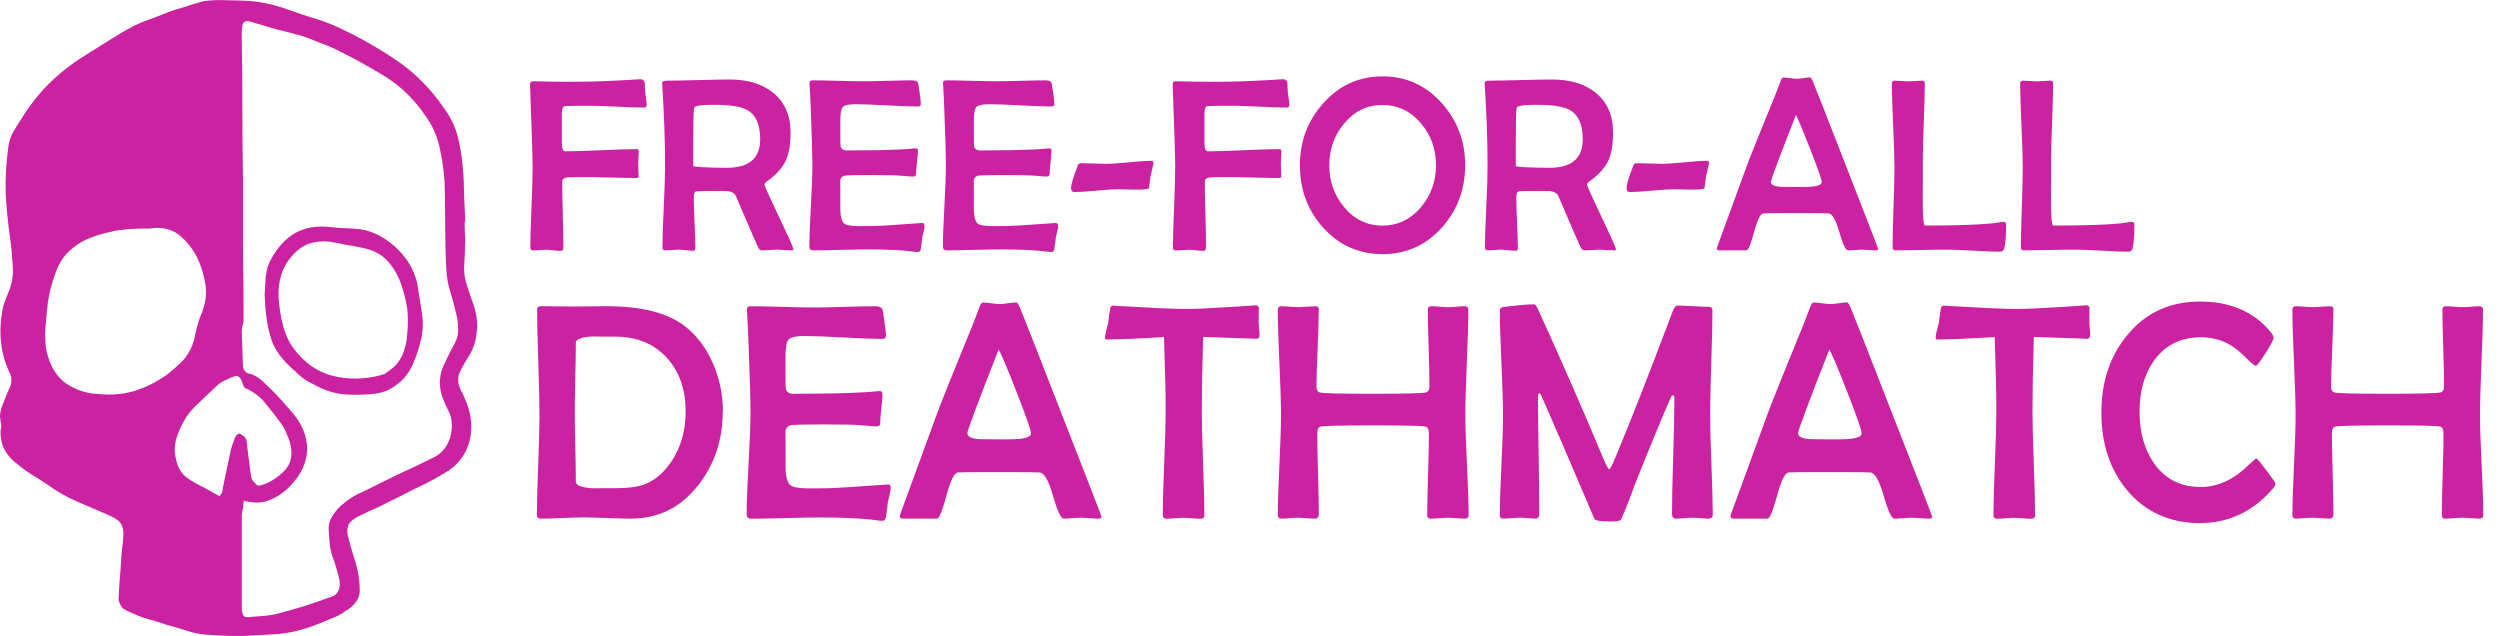
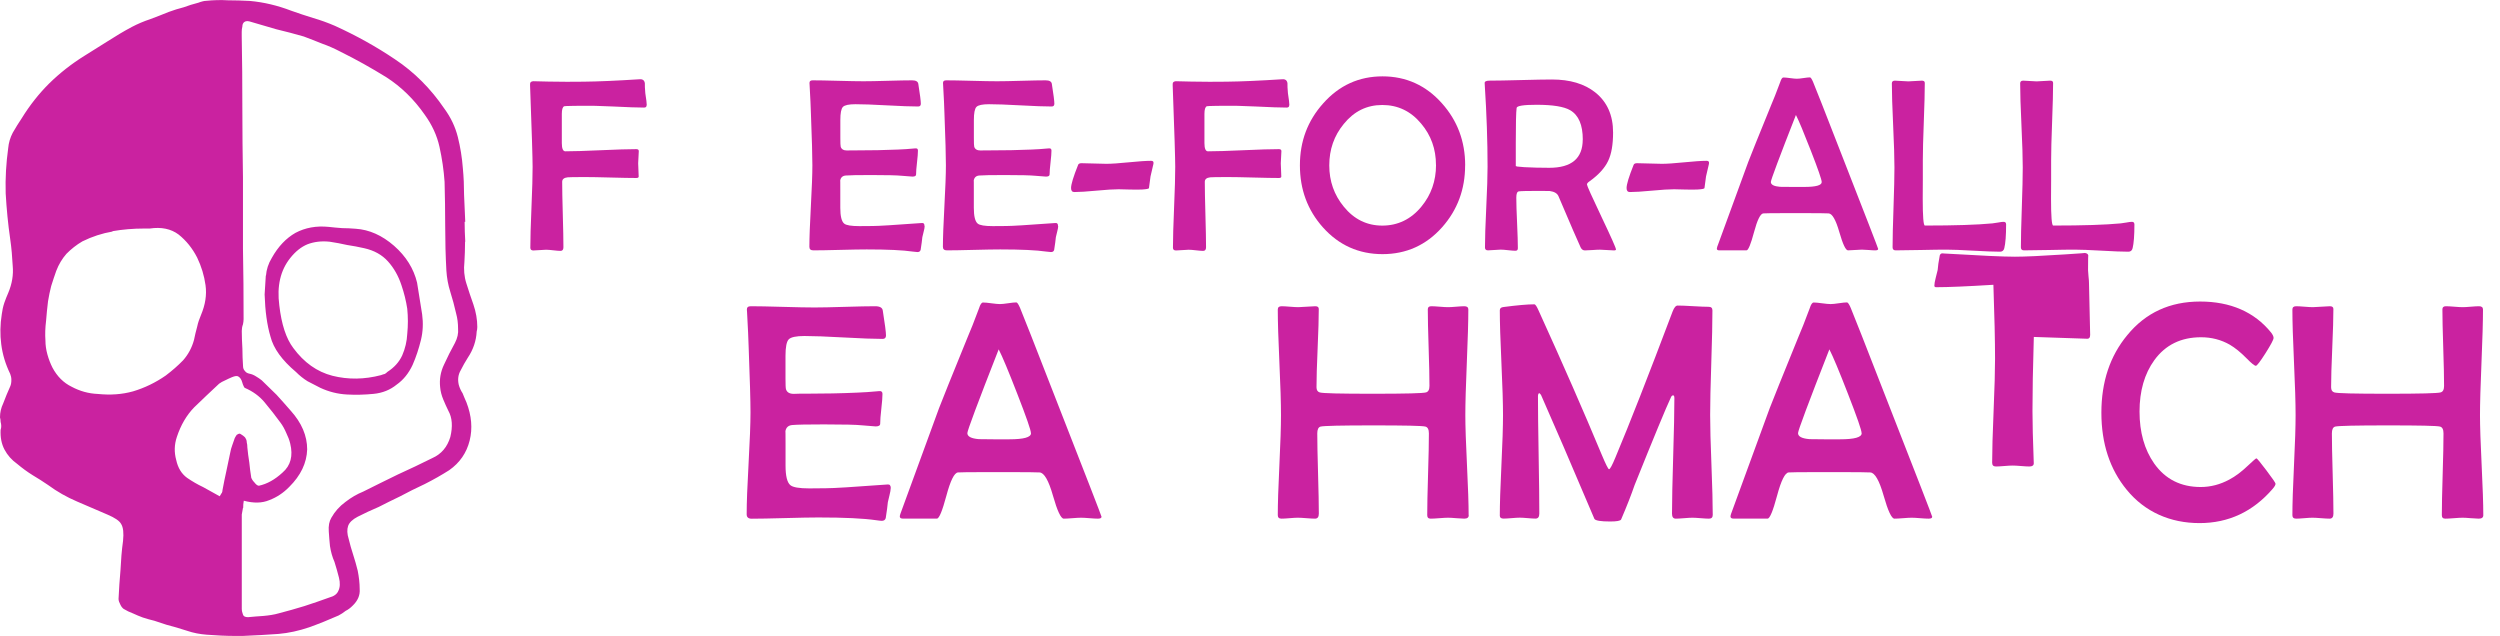
<svg xmlns="http://www.w3.org/2000/svg" id="Layer_1" viewBox="0 0 483.61 123.05">
  <defs>
    <style>
      .cls-1 {
        fill: #ca22a0;
      }
    </style>
  </defs>
  <path class="cls-1" d="M89.96,46.84c0,1.28-.05,2.55-.12,3.81-.16,1.45-.05,2.84.38,4.19s.87,2.72,1.36,4.07c.49,1.45.75,2.89.75,4.34,0,.34-.05.63-.12.89-.09,1.78-.66,3.49-1.73,5.08-.49.77-.94,1.57-1.36,2.41-.49.84-.61,1.78-.38,2.79.16.6.42,1.16.75,1.66.23.6.49,1.18.75,1.78.98,2.55,1.2,5.01.61,7.37s-1.9,4.29-3.96,5.73c-1.48.94-3.05,1.83-4.71,2.67-1.66.77-3.26,1.57-4.83,2.41-1.41.67-2.77,1.35-4.08,2.02-1.41.6-2.77,1.23-4.08,1.9-.98.51-1.62,1.11-1.85,1.78s-.21,1.52.12,2.55c.23,1.01.54,2.02.87,3.06.33,1.01.61,2.02.87,3.06.23,1.18.38,2.39.38,3.57.09,1.18-.38,2.24-1.36,3.18-.42.43-.87.77-1.36,1.01-.42.34-.87.63-1.36.89-1.9.84-3.8,1.61-5.7,2.29-1.97.67-3.96,1.11-5.93,1.28-2.3.17-4.62.29-6.94.39h-1.36c-1.9,0-3.75-.1-5.58-.24-1.31-.1-2.6-.34-3.84-.77-1.31-.43-2.65-.82-3.96-1.16-.75-.24-1.52-.51-2.34-.77-.75-.17-1.48-.39-2.23-.63-.66-.24-1.29-.51-1.85-.77-.66-.24-1.29-.55-1.85-.89-.23-.17-.45-.43-.61-.77-.23-.43-.38-.82-.38-1.16.09-1.88.21-3.73.38-5.61.09-1.88.23-3.73.49-5.61.16-1.52.05-2.63-.38-3.3-.33-.6-1.2-1.18-2.6-1.78-1.97-.84-3.96-1.69-5.93-2.55-1.97-.84-3.84-1.9-5.58-3.18-.98-.67-1.97-1.3-2.98-1.9-1.08-.67-2.06-1.4-2.98-2.17-1.08-.77-1.9-1.69-2.48-2.79s-.82-2.36-.75-3.81c.09-.24.12-.51.12-.77s-.05-.51-.12-.77c0-.34-.05-.63-.12-.89,0-.94.21-1.83.61-2.67.42-1.11.87-2.22,1.36-3.3.16-.34.23-.77.23-1.28,0-.43-.09-.82-.23-1.16-.91-1.88-1.48-3.76-1.73-5.73C0,64.72.02,62.79.35,60.74c.09-.67.23-1.4.49-2.17.23-.67.49-1.3.75-1.9.75-1.78,1.03-3.52.87-5.23-.09-1.69-.23-3.45-.49-5.23-.42-2.89-.7-5.81-.87-8.79-.09-2.96.09-5.9.49-8.79.09-1.01.38-2,.87-2.94.59-1.01,1.15-1.95,1.73-2.79,1.57-2.55,3.35-4.79,5.32-6.75,2.06-2.02,4.34-3.81,6.82-5.35,1.48-.94,2.98-1.88,4.45-2.79,1.57-1.01,3.14-1.95,4.71-2.79,1.15-.6,2.34-1.11,3.59-1.52,1.15-.43,2.34-.89,3.59-1.4.91-.34,1.85-.63,2.86-.89.91-.34,1.85-.63,2.86-.89.23-.1.49-.17.75-.24s.49-.12.75-.12c1.38-.14,2.79-.19,4.2-.1,1.41,0,2.81.05,4.22.12,2.72.24,5.41.89,8.04,1.9,1.41.51,2.81.96,4.22,1.4,1.48.43,2.88.94,4.22,1.52,4.13,1.88,7.99,4.02,11.63,6.48,3.7,2.46,6.89,5.64,9.54,9.54,1.24,1.69,2.11,3.52,2.6,5.47s.82,3.98.98,6.1c.16,1.69.23,3.4.23,5.08.09,1.78.16,3.52.23,5.23h-.12c0,1.28.05,2.55.12,3.81l-.05.14ZM21.75,44.79c-1.97.34-3.91.96-5.81,1.9-1.15.67-2.18,1.49-3.09,2.41-.82.94-1.48,2.02-1.97,3.3-.33.94-.66,1.9-.98,2.94-.23.94-.45,1.9-.61,2.94-.16,1.28-.28,2.55-.38,3.81-.16,1.28-.21,2.55-.12,3.81,0,.84.12,1.73.38,2.67s.59,1.78.98,2.55c.91,1.71,2.16,2.94,3.7,3.69,1.57.84,3.26,1.33,5.09,1.4,2.39.24,4.66.1,6.82-.51,2.23-.67,4.34-1.69,6.31-3.06,1.24-.94,2.34-1.9,3.35-2.94.98-1.11,1.69-2.41,2.11-3.95.16-.84.38-1.69.61-2.55.16-.77.42-1.52.75-2.29.82-1.95,1.13-3.85.87-5.73s-.8-3.64-1.62-5.35c-.91-1.78-2.11-3.28-3.59-4.46-1.48-1.11-3.35-1.49-5.58-1.16h-1.13c-2.06,0-4.08.17-6.07.51l-.02.07ZM42.92,95.32c.09-.17.12-.34.12-.51.23-1.28.49-2.51.75-3.69s.49-2.36.75-3.57c.09-.51.21-.96.38-1.4.16-.51.33-.96.49-1.4.09-.17.21-.39.38-.63.23-.17.45-.24.61-.24.16.1.38.22.61.39s.42.34.49.51c.16.24.23.51.23.77.09.34.12.67.12,1.01.09.94.21,1.9.38,2.94.09.94.21,1.9.38,2.94.09.24.28.55.61.89.33.43.61.63.87.63,1.57-.34,3.09-1.18,4.57-2.55,1.57-1.35,2.06-3.23,1.48-5.61-.16-.67-.42-1.35-.75-2.02-.33-.77-.7-1.45-1.13-2.02-.98-1.35-2.02-2.67-3.09-3.95-.98-1.18-2.27-2.12-3.84-2.79-.09-.1-.16-.22-.23-.39-.09-.17-.16-.39-.23-.63-.16-.6-.42-.96-.75-1.16-.23-.17-.66-.12-1.24.12-.42.17-.87.39-1.36.63-.42.17-.8.39-1.13.63-1.64,1.52-3.26,3.06-4.83,4.58-1.48,1.52-2.6,3.45-3.35,5.73-.49,1.45-.54,2.94-.12,4.46.33,1.52,1.03,2.67,2.11,3.45.98.67,2.02,1.28,3.09,1.78,1.08.6,2.16,1.18,3.21,1.78.16-.24.28-.46.38-.63l.07-.05ZM47,98.25c-.09.43-.16.84-.23,1.28v18.19c0,.43.09.82.23,1.16.09.34.42.51.98.51.98-.1,1.97-.17,2.98-.24,1.08-.1,2.06-.24,2.98-.51,1.64-.43,3.31-.89,4.95-1.4,1.57-.51,3.19-1.06,4.83-1.66.91-.24,1.48-.67,1.73-1.28.33-.67.38-1.52.12-2.55s-.54-2.02-.87-3.06c-.42-.94-.7-1.95-.87-3.06-.09-.84-.16-1.78-.23-2.79-.09-1.11.09-2,.49-2.67.66-1.18,1.57-2.22,2.72-3.06,1.08-.84,2.23-1.52,3.47-2.02,2.23-1.11,4.45-2.22,6.68-3.3,2.23-1.01,4.45-2.07,6.68-3.18,1.73-.77,2.88-2.12,3.47-4.07.49-2.02.38-3.73-.38-5.08-.33-.67-.66-1.4-.98-2.17s-.54-1.57-.61-2.41c-.16-1.52.09-2.96.75-4.34.66-1.45,1.36-2.84,2.11-4.19.49-.94.7-1.88.61-2.79,0-1.01-.12-2-.38-2.94-.33-1.45-.7-2.84-1.13-4.19s-.66-2.7-.75-4.07c-.16-2.89-.23-5.76-.23-8.65s-.05-5.73-.12-8.53c-.16-2.29-.49-4.53-.98-6.75s-1.45-4.29-2.86-6.24c-2.06-2.96-4.55-5.4-7.43-7.25-2.88-1.78-5.86-3.45-8.91-4.96-1.15-.6-2.3-1.11-3.47-1.52-1.24-.51-2.44-.96-3.59-1.4-1.73-.51-3.52-.96-5.32-1.4l-5.2-1.52c-.42-.1-.75-.05-.98.12s-.38.46-.38.89c-.09.34-.12.67-.12,1.01v.89c.09,4.58.12,9.16.12,13.73s.05,9.04.12,13.61v13.73c.09,4.51.12,9.04.12,13.61,0,.34-.05.67-.12,1.01-.16.43-.23.84-.23,1.28,0,1.11.05,2.24.12,3.45,0,1.11.05,2.22.12,3.3,0,.43.12.77.38,1.01.16.24.45.43.87.51s.82.24,1.24.51c.42.24.8.51,1.13.77.98.94,1.95,1.88,2.86,2.79.91,1.01,1.83,2.02,2.72,3.06,2.16,2.39,3.21,4.89,3.21,7.52-.09,2.63-1.24,5.04-3.47,7.25-1.15,1.18-2.44,2.02-3.84,2.55-1.41.6-3.05.63-4.95.12-.09.43-.12.89-.12,1.4h-.02ZM51.45,53.34c.09-1.18.45-2.34,1.13-3.45,1.24-2.22,2.77-3.81,4.57-4.84,1.9-1.01,4.03-1.4,6.45-1.16.82.1,1.69.17,2.6.24.82,0,1.69.05,2.6.12,2.63.17,5.11,1.28,7.43,3.3,2.3,2.02,3.8,4.41,4.45,7.13.16,1.01.33,2.02.49,3.06.16,1.01.33,2.02.49,3.06.23,1.69.16,3.35-.23,4.96-.42,1.69-.94,3.3-1.62,4.84-.75,1.61-1.78,2.89-3.09,3.81-1.24,1.01-2.72,1.61-4.45,1.78-1.73.17-3.47.22-5.2.12s-3.42-.51-5.09-1.28c-.82-.43-1.64-.84-2.48-1.28-.82-.51-1.57-1.11-2.23-1.78-2.72-2.29-4.38-4.58-4.95-6.87-.66-2.22-1.03-4.92-1.13-8.14.09-1.18.16-2.41.23-3.69l.02.05ZM59.49,47.25c-1.24.51-2.34,1.4-3.35,2.67-1.9,2.39-2.6,5.42-2.11,9.16.42,3.64,1.31,6.41,2.72,8.26,2.06,2.79,4.57,4.58,7.55,5.35,3.05.77,6.19.72,9.4-.12.23-.1.49-.17.75-.24.16-.1.33-.22.49-.39,1.31-.84,2.27-1.9,2.86-3.18.59-1.35.91-2.75.98-4.19.16-1.61.16-3.23,0-4.84-.23-1.52-.61-3.06-1.13-4.58-.59-1.78-1.45-3.3-2.6-4.58s-2.67-2.12-4.57-2.55c-1.08-.24-2.18-.46-3.35-.63-1.08-.24-2.18-.46-3.35-.63-1.57-.17-3.02,0-4.34.51l.05-.02Z" />
  <g>
    <path class="cls-1" d="M125.08,20.36c0,.3-.16.45-.49.45-1.22,0-3.22-.07-6-.21-2.59-.12-4.59-.17-6-.14l-1.71.02c-1.09.02-1.67.04-1.73.07-.31.12-.47.62-.47,1.48v5.65c0,1.06.23,1.59.68,1.59,1.52,0,3.8-.07,6.86-.21s5.34-.21,6.86-.21c.33,0,.49.12.49.38,0,.27-.02.66-.06,1.18s-.06.92-.06,1.18c0,.28.02.71.05,1.28s.05,1,.05,1.28c0,.19-.16.28-.49.28-1.08,0-2.71-.03-4.91-.09s-3.84-.09-4.93-.09c-2.02,0-3.16.02-3.42.05-.7.08-1.05.37-1.05.87,0,1.41.04,3.52.12,6.33s.12,4.92.12,6.33c0,.47-.19.7-.56.7-.31,0-.78-.04-1.39-.11s-1.09-.11-1.42-.11c-.27,0-.67.02-1.22.07s-.95.07-1.22.07c-.39,0-.59-.17-.59-.52,0-1.73.07-4.34.22-7.83s.22-6.09.22-7.83c0-1.61-.16-6.84-.49-15.7v-.3c-.02-.33.18-.52.59-.56.12,0,1.12.02,2.98.07,2.45.05,4.73.05,6.82.02,2.83-.03,6.43-.19,10.8-.47.59-.05.93.21,1.01.77-.02.42.02,1.06.09,1.92.19,1.2.28,1.98.28,2.34Z" />
-     <path class="cls-1" d="M153.49,48.25c0,.12-.12.19-.38.19-.3,0-.75-.02-1.36-.07s-1.06-.07-1.36-.07c-.33,0-.82.02-1.46.07s-1.14.07-1.46.07c-.36,0-.63-.2-.82-.59-.5-1.06-1.92-4.35-4.27-9.87-.23-.56-.8-.91-1.71-1.03-.2-.02-.91-.02-2.13-.02-2.16,0-3.44.03-3.84.09-.33.05-.49.45-.49,1.2,0,1.09.05,2.73.15,4.91s.15,3.81.15,4.89c0,.33-.16.49-.47.49s-.79-.04-1.42-.11-1.11-.11-1.44-.11c-.27,0-.67.02-1.22.07s-.95.07-1.22.07c-.39,0-.59-.18-.59-.54,0-1.73.08-4.34.25-7.82s.25-6.08.25-7.82c0-4.94-.18-10.2-.54-15.8l-.02-.38c-.02-.31.31-.47.98-.47,1.34,0,3.36-.04,6.04-.11s4.68-.11,6.01-.11c3.47,0,6.25.83,8.34,2.48,2.31,1.83,3.47,4.42,3.47,7.78,0,2.31-.31,4.13-.94,5.46-.66,1.41-1.88,2.74-3.66,4.01-.3.2-.45.4-.45.59,0,.22.93,2.3,2.8,6.23s2.8,6.03,2.8,6.28ZM147.06,26.99c0-2.83-.81-4.72-2.44-5.67-1.2-.7-3.37-1.05-6.49-1.05-2.53,0-3.82.2-3.87.61-.11.84-.16,3.1-.16,6.77v4.48s.15.06.3.09c.28.03.74.07,1.38.12,1.48.08,3.09.12,4.8.12,4.31,0,6.47-1.82,6.47-5.46Z" />
    <path class="cls-1" d="M178.87,43.72c0,.25-.06.61-.19,1.08-.14.59-.23.95-.26,1.08-.05.56-.16,1.38-.33,2.46-.08.28-.28.42-.61.42-.16,0-.45-.03-.89-.09-1.92-.28-4.9-.42-8.93-.42-1.14,0-2.86.03-5.16.09s-4.02.09-5.16.09c-.52,0-.77-.23-.77-.68,0-1.75.1-4.38.29-7.89s.29-6.14.29-7.89-.09-5.1-.28-9.96c-.03-1.25-.12-3.12-.26-5.6l-.02-.33c-.02-.36.19-.54.61-.54,1.09,0,2.73.03,4.92.09s3.83.09,4.92.09,2.61-.03,4.7-.09,3.65-.09,4.7-.09c.73,0,1.13.23,1.2.68.33,2.06.49,3.34.49,3.84,0,.36-.17.54-.52.54-1.33,0-3.34-.07-6.04-.22s-4.72-.22-6.08-.22c-1.28,0-2.09.17-2.43.52s-.5,1.2-.5,2.55v3.49c0,.95.02,1.51.07,1.66.14.48.55.73,1.22.73.19,0,.45,0,.8-.02h.8c3.06,0,5.81-.05,8.25-.16.95-.03,2.08-.11,3.38-.23.33-.03.49.11.49.42,0,.5-.06,1.27-.18,2.3s-.18,1.8-.18,2.32c0,.28-.23.42-.7.42-.19,0-.88-.05-2.09-.16-.88-.09-2.84-.14-5.91-.14-2.58,0-4.21.03-4.9.09-.62.05-.98.38-1.08.98.02-.11.02.49.02,1.8v3.47c0,1.62.25,2.64.75,3.05.39.33,1.37.49,2.93.49l2.58-.02c1.09,0,4.16-.19,9.21-.56l.35-.02c.31-.03.47.16.47.59Z" />
    <path class="cls-1" d="M204.7,43.72c0,.25-.06.61-.19,1.08-.14.59-.23.95-.26,1.08-.05.56-.16,1.38-.33,2.46-.08.28-.28.42-.61.42-.16,0-.45-.03-.89-.09-1.92-.28-4.9-.42-8.93-.42-1.14,0-2.86.03-5.16.09s-4.02.09-5.16.09c-.52,0-.77-.23-.77-.68,0-1.75.1-4.38.29-7.89s.29-6.14.29-7.89-.09-5.1-.28-9.96c-.03-1.25-.12-3.12-.26-5.6l-.02-.33c-.02-.36.19-.54.61-.54,1.09,0,2.73.03,4.92.09s3.83.09,4.92.09,2.61-.03,4.7-.09,3.65-.09,4.7-.09c.73,0,1.13.23,1.2.68.33,2.06.49,3.34.49,3.84,0,.36-.17.54-.52.54-1.33,0-3.34-.07-6.04-.22s-4.72-.22-6.08-.22c-1.28,0-2.09.17-2.43.52s-.5,1.2-.5,2.55v3.49c0,.95.02,1.51.07,1.66.14.48.55.73,1.22.73.19,0,.45,0,.8-.02h.8c3.06,0,5.81-.05,8.25-.16.95-.03,2.08-.11,3.38-.23.33-.03.49.11.49.42,0,.5-.06,1.27-.18,2.3s-.18,1.8-.18,2.32c0,.28-.23.42-.7.42-.19,0-.88-.05-2.09-.16-.88-.09-2.84-.14-5.91-.14-2.58,0-4.21.03-4.9.09-.62.05-.98.38-1.08.98.02-.11.02.49.02,1.8v3.47c0,1.62.25,2.64.75,3.05.39.33,1.37.49,2.93.49l2.58-.02c1.09,0,4.16-.19,9.21-.56l.35-.02c.31-.03.47.16.47.59Z" />
    <path class="cls-1" d="M223.14,31.51l-.02.21c-.14.55-.33,1.35-.56,2.41-.05.52-.15,1.27-.3,2.25-.03.14-.48.23-1.34.28-.59.03-1.44.03-2.53,0-1.41-.03-2.06-.05-1.97-.05-.97,0-2.41.09-4.31.27s-3.34.27-4.29.27c-.42,0-.63-.26-.63-.77,0-.72.45-2.21,1.36-4.48.08-.22.3-.33.66-.33.55,0,1.35.02,2.41.06s1.87.06,2.41.06c.95,0,2.39-.1,4.31-.29s3.36-.29,4.31-.29c.34,0,.51.13.49.4Z" />
    <path class="cls-1" d="M249.39,20.36c0,.3-.16.45-.49.45-1.22,0-3.22-.07-6-.21-2.59-.12-4.59-.17-6-.14l-1.71.02c-1.09.02-1.67.04-1.73.07-.31.12-.47.62-.47,1.48v5.65c0,1.06.23,1.59.68,1.59,1.52,0,3.8-.07,6.86-.21s5.34-.21,6.86-.21c.33,0,.49.12.49.38,0,.27-.02.66-.06,1.18s-.06.92-.06,1.18c0,.28.02.71.05,1.28s.05,1,.05,1.28c0,.19-.16.28-.49.28-1.08,0-2.71-.03-4.91-.09s-3.84-.09-4.93-.09c-2.02,0-3.16.02-3.42.05-.7.08-1.05.37-1.05.87,0,1.41.04,3.52.12,6.33s.12,4.92.12,6.33c0,.47-.19.7-.56.7-.31,0-.78-.04-1.39-.11s-1.09-.11-1.42-.11c-.27,0-.67.02-1.22.07s-.95.07-1.22.07c-.39,0-.59-.17-.59-.52,0-1.73.07-4.34.22-7.83s.22-6.09.22-7.83c0-1.61-.16-6.84-.49-15.7v-.3c-.02-.33.18-.52.59-.56.12,0,1.12.02,2.98.07,2.45.05,4.73.05,6.82.02,2.83-.03,6.43-.19,10.8-.47.59-.05.93.21,1.01.77-.02.42.02,1.06.09,1.92.19,1.2.28,1.98.28,2.34Z" />
    <path class="cls-1" d="M283.42,31.98c0,4.64-1.48,8.63-4.45,11.98-3.09,3.47-6.94,5.2-11.53,5.2s-8.45-1.73-11.53-5.18c-2.97-3.33-4.45-7.33-4.45-12s1.5-8.62,4.5-11.98c3.09-3.48,6.92-5.23,11.48-5.23s8.41,1.74,11.51,5.23c2.98,3.34,4.48,7.34,4.48,11.98ZM277.78,31.91c0-3.06-.95-5.73-2.86-7.99-2-2.41-4.51-3.61-7.52-3.61s-5.47,1.22-7.45,3.66c-1.88,2.28-2.81,4.95-2.81,8.02s.94,5.71,2.81,7.99c1.98,2.44,4.47,3.66,7.45,3.66s5.55-1.22,7.55-3.66c1.89-2.28,2.84-4.97,2.84-8.06Z" />
    <path class="cls-1" d="M312.6,48.25c0,.12-.12.19-.38.19-.3,0-.75-.02-1.36-.07s-1.06-.07-1.36-.07c-.33,0-.82.02-1.46.07s-1.14.07-1.46.07c-.36,0-.63-.2-.82-.59-.5-1.06-1.92-4.35-4.27-9.87-.23-.56-.8-.91-1.71-1.03-.2-.02-.91-.02-2.13-.02-2.16,0-3.44.03-3.84.09-.33.05-.49.45-.49,1.2,0,1.09.05,2.73.15,4.91s.15,3.81.15,4.89c0,.33-.16.49-.47.49s-.79-.04-1.42-.11-1.11-.11-1.44-.11c-.27,0-.67.02-1.22.07s-.95.07-1.22.07c-.39,0-.59-.18-.59-.54,0-1.73.08-4.34.25-7.82s.25-6.08.25-7.82c0-4.94-.18-10.2-.54-15.8l-.02-.38c-.02-.31.31-.47.98-.47,1.34,0,3.36-.04,6.04-.11s4.68-.11,6.01-.11c3.47,0,6.25.83,8.34,2.48,2.31,1.83,3.47,4.42,3.47,7.78,0,2.31-.31,4.13-.94,5.46-.66,1.41-1.88,2.74-3.66,4.01-.3.2-.45.4-.45.59,0,.22.93,2.3,2.8,6.23s2.8,6.03,2.8,6.28ZM306.18,26.99c0-2.83-.81-4.72-2.44-5.67-1.2-.7-3.37-1.05-6.49-1.05-2.53,0-3.82.2-3.87.61-.11.84-.16,3.1-.16,6.77v4.48s.15.06.3.09c.28.03.74.07,1.38.12,1.48.08,3.09.12,4.8.12,4.31,0,6.47-1.82,6.47-5.46Z" />
    <path class="cls-1" d="M330.6,31.51l-.02.21c-.14.55-.33,1.35-.56,2.41-.05.52-.15,1.27-.3,2.25-.03.14-.48.23-1.34.28-.59.03-1.44.03-2.53,0-1.41-.03-2.06-.05-1.97-.05-.97,0-2.41.09-4.31.27s-3.34.27-4.29.27c-.42,0-.63-.26-.63-.77,0-.72.45-2.21,1.36-4.48.08-.22.3-.33.66-.33.55,0,1.35.02,2.41.06s1.87.06,2.41.06c.95,0,2.39-.1,4.31-.29s3.36-.29,4.31-.29c.34,0,.51.13.49.4Z" />
    <path class="cls-1" d="M363.32,48.15c0,.19-.19.28-.56.28-.3,0-.73-.02-1.3-.07s-1-.07-1.3-.07-.74.02-1.34.07-1.04.07-1.34.07c-.44,0-1-1.18-1.68-3.55s-1.37-3.57-2.07-3.6c-.58-.03-2.09-.05-4.52-.05h-3.7c-2.58,0-4.05.02-4.41.05-.56.05-1.16,1.25-1.79,3.61s-1.12,3.54-1.46,3.54h-5.27c-.31,0-.47-.11-.47-.33,0-.16.11-.51.33-1.05l5.74-15.7c.48-1.27,1.95-4.91,4.41-10.95.44-1,1.03-2.51,1.78-4.52.19-.59.39-.89.61-.89.3,0,.73.04,1.31.12s1.02.12,1.31.12c.28,0,.71-.04,1.28-.13s.99-.13,1.25-.13c.14,0,.34.29.59.87.38.88,2.23,5.59,5.55,14.13,4.7,12.02,7.05,18.08,7.05,18.19ZM352.4,35.22c0-.45-.7-2.48-2.11-6.09-1.36-3.5-2.32-5.8-2.88-6.89-3.23,8.25-4.85,12.57-4.85,12.96,0,.53.59.84,1.78.94.06.02.83.02,2.3.02h2.41c2.23,0,3.35-.31,3.35-.94Z" />
    <path class="cls-1" d="M388.07,43.35c0,2.19-.12,3.74-.35,4.66-.11.45-.38.68-.82.68-1.16,0-2.89-.07-5.2-.2s-4.05-.2-5.2-.2c-1.09,0-2.73.02-4.9.07s-3.8.07-4.9.07c-.39,0-.59-.2-.59-.59,0-1.7.06-4.27.18-7.71s.18-6.02.18-7.73c0-1.81-.08-4.53-.25-8.14s-.25-6.33-.25-8.14c0-.34.2-.52.59-.52.28,0,.71.02,1.29.07s1.02.07,1.31.07c.28,0,.72-.02,1.31-.07s1.03-.07,1.31-.07c.38,0,.56.15.56.45,0,1.66-.06,4.15-.19,7.48s-.19,5.83-.19,7.5v3.7c-.02,1.66-.02,2.89-.02,3.7,0,3.47.14,5.2.42,5.2,5.77,0,10.12-.14,13.05-.42.14-.02.5-.07,1.08-.16.47-.09.83-.14,1.08-.14.33,0,.49.15.49.45Z" />
    <path class="cls-1" d="M412.89,43.35c0,2.19-.12,3.74-.35,4.66-.11.45-.38.68-.82.68-1.16,0-2.89-.07-5.2-.2s-4.05-.2-5.2-.2c-1.09,0-2.73.02-4.9.07s-3.8.07-4.9.07c-.39,0-.59-.2-.59-.59,0-1.7.06-4.27.18-7.71s.18-6.02.18-7.73c0-1.81-.08-4.53-.25-8.14s-.25-6.33-.25-8.14c0-.34.2-.52.59-.52.28,0,.71.02,1.29.07s1.02.07,1.31.07c.28,0,.72-.02,1.31-.07s1.03-.07,1.31-.07c.38,0,.56.15.56.45,0,1.66-.06,4.15-.19,7.48s-.19,5.83-.19,7.5v3.7c-.02,1.66-.02,2.89-.02,3.7,0,3.47.14,5.2.42,5.2,5.77,0,10.12-.14,13.05-.42.14-.02.5-.07,1.08-.16.47-.09.83-.14,1.08-.14.33,0,.49.15.49.45Z" />
  </g>
  <g>
-     <path class="cls-1" d="M139.81,79.56c0,5.49-1.56,10.23-4.69,14.24-3.4,4.36-7.75,6.53-13.07,6.53-1.02,0-2.54-.04-4.58-.12-2.04-.08-3.57-.12-4.58-.12-.92,0-2.3.04-4.15.12s-3.23.12-4.15.12c-.49,0-.73-.24-.73-.73,0-2.13.08-5.34.25-9.64.17-4.3.25-7.52.25-9.67,0-2.27-.08-5.67-.23-10.22-.16-4.55-.23-7.96-.23-10.22,0-.41.25-.62.76-.62.72,0,1.8.01,3.24.03,1.44.02,2.51.03,3.24.03.66,0,1.68,0,3.05-.03,1.37-.02,2.4-.03,3.11-.03,6.78,0,11.83,1.28,15.15,3.84,2.38,1.84,4.23,4.31,5.54,7.41,1.23,2.89,1.85,5.92,1.85,9.08ZM132.63,79.56c0-4.22-1.2-7.66-3.6-10.31-2.5-2.75-5.84-4.13-10.02-4.13-3.46,0-4.85-.02-4.19-.06-2.29.12-3.43.54-3.43,1.26,0,1.5-.03,3.75-.1,6.75-.07,3-.1,5.25-.1,6.75s.03,3.71.1,6.68c.07,2.97.1,5.2.1,6.68,0,.74,1.17,1.17,3.52,1.29-.31-.02,1.11-.03,4.28-.03,2.25,0,4.03-.23,5.36-.7,1.64-.59,3.12-1.67,4.42-3.25,2.44-2.97,3.66-6.61,3.66-10.93Z" />
    <path class="cls-1" d="M172.3,94.44c0,.31-.08.76-.23,1.35-.18.74-.28,1.19-.32,1.35-.06.7-.2,1.73-.41,3.08-.1.35-.35.53-.76.53-.2,0-.57-.04-1.11-.12-2.4-.35-6.12-.53-11.16-.53-1.43,0-3.57.04-6.45.12s-5.02.12-6.45.12c-.64,0-.97-.28-.97-.85,0-2.19.12-5.47.37-9.86.24-4.38.37-7.67.37-9.86s-.12-6.38-.35-12.45c-.04-1.56-.15-3.9-.32-7l-.03-.41c-.02-.45.23-.67.76-.67,1.37,0,3.42.04,6.15.12,2.73.08,4.79.12,6.15.12s3.27-.04,5.87-.12c2.61-.08,4.57-.12,5.87-.12.92,0,1.42.28,1.49.85.41,2.58.62,4.18.62,4.8,0,.45-.22.67-.64.67-1.66,0-4.17-.09-7.54-.28-3.37-.19-5.9-.28-7.6-.28-1.6,0-2.61.22-3.03.64-.42.43-.63,1.49-.63,3.19v4.37c0,1.19.03,1.88.09,2.08.18.61.68.91,1.52.91.23,0,.57,0,1-.03h1c3.83,0,7.27-.07,10.31-.21,1.19-.04,2.6-.14,4.22-.29.41-.04.62.14.62.53,0,.62-.07,1.58-.22,2.87s-.22,2.26-.22,2.9c0,.35-.29.53-.88.53-.23,0-1.1-.07-2.61-.21-1.09-.12-3.56-.18-7.38-.18-3.22,0-5.26.04-6.12.12-.78.06-1.23.47-1.35,1.23.02-.14.03.62.03,2.26v4.34c0,2.03.31,3.3.94,3.81.49.41,1.71.62,3.66.62l3.22-.03c1.37,0,5.2-.23,11.51-.7l.44-.03c.39-.04.59.21.59.73Z" />
    <path class="cls-1" d="M213.08,99.98c0,.23-.23.35-.7.35-.37,0-.91-.03-1.63-.09-.71-.06-1.26-.09-1.63-.09s-.93.03-1.67.09c-.74.06-1.3.09-1.67.09-.55,0-1.25-1.48-2.09-4.44s-1.71-4.46-2.59-4.5c-.72-.04-2.61-.06-5.65-.06h-4.63c-3.22,0-5.06.02-5.51.06-.7.06-1.45,1.56-2.24,4.51s-1.4,4.42-1.83,4.42h-6.59c-.39,0-.59-.14-.59-.41,0-.2.14-.63.41-1.32l7.18-19.63c.6-1.58,2.44-6.14,5.51-13.68.55-1.25,1.29-3.13,2.23-5.65.23-.74.49-1.11.76-1.11.37,0,.92.05,1.64.15.72.1,1.27.15,1.64.15.35,0,.88-.05,1.6-.16.71-.11,1.23-.16,1.57-.16.18,0,.42.36.73,1.08.47,1.09,2.78,6.98,6.94,17.67,5.88,15.02,8.82,22.6,8.82,22.73ZM199.43,83.81c0-.57-.88-3.11-2.64-7.62-1.7-4.38-2.9-7.25-3.6-8.61-4.04,10.31-6.06,15.71-6.06,16.2,0,.66.74,1.05,2.23,1.17.08.02,1.04.03,2.87.03h3.02c2.79,0,4.19-.39,4.19-1.17Z" />
-     <path class="cls-1" d="M243.64,64.77c0,.51-.18.76-.53.76-.55,0-4-.12-10.37-.35-.18,5.96-.26,10.73-.26,14.33,0,2.25.08,5.62.25,10.11.17,4.49.25,7.86.25,10.11,0,.41-.28.62-.85.62-.35,0-.89-.03-1.61-.09-.72-.06-1.27-.09-1.64-.09-.35,0-.89.03-1.61.09-.72.06-1.26.09-1.61.09-.49,0-.73-.24-.73-.73,0-2.23.09-5.57.28-10.03.19-4.46.28-7.82.28-10.06,0-3.48-.11-8.25-.32-14.33-5.04.31-8.73.47-11.07.47-.23,0-.35-.1-.35-.29,0-.35.09-.86.26-1.52.21-.86.34-1.37.38-1.52.04-.68.18-1.63.41-2.84.1-.25.26-.38.5-.38l.35.03c6.91.41,11.47.62,13.68.62,1.95,0,5.15-.15,9.58-.44,3.03-.19,4.29-.29,3.78-.29.51,0,.79.18.85.53-.04-.21-.06.73-.06,2.84,0,.25.03.65.09,1.19.06.54.09.94.09,1.22Z" />
    <path class="cls-1" d="M284.12,99.66c0,.45-.29.67-.88.67-.33,0-.84-.03-1.54-.09s-1.22-.09-1.57-.09c-.37,0-.93.03-1.68.09s-1.31.09-1.69.09c-.45,0-.67-.22-.67-.67,0-1.76.05-4.39.16-7.91s.16-6.15.16-7.91c0-.76-.22-1.2-.67-1.32-.59-.16-3.96-.23-10.14-.23s-9.53.08-10.14.23c-.43.12-.64.56-.64,1.32,0,1.72.05,4.31.15,7.76s.15,6.04.15,7.76c0,.64-.24.97-.73.97-.37,0-.93-.03-1.67-.09s-1.3-.09-1.67-.09c-.35,0-.87.03-1.57.09s-1.22.09-1.57.09c-.49,0-.73-.22-.73-.67,0-2.15.1-5.38.31-9.68s.31-7.53.31-9.68c0-2.27-.1-5.67-.31-10.21s-.31-7.94-.31-10.21c0-.43.24-.64.73-.64.35,0,.89.03,1.61.09s1.27.09,1.64.09c.35,0,.9-.03,1.64-.09s1.29-.09,1.64-.09c.45,0,.67.18.67.53,0,1.68-.07,4.2-.22,7.57s-.22,5.89-.22,7.57c0,.55.21.88.62,1,.49.18,3.93.26,10.31.26s9.67-.09,10.25-.26c.45-.12.67-.54.67-1.26,0-1.64-.05-4.11-.16-7.41-.11-3.3-.16-5.77-.16-7.41,0-.39.22-.59.67-.59.37,0,.91.03,1.63.09s1.25.09,1.62.09c.35,0,.88-.03,1.58-.09s1.23-.09,1.58-.09c.51,0,.76.22.76.64,0,2.27-.1,5.67-.29,10.21s-.29,7.94-.29,10.21c0,2.15.11,5.38.32,9.68s.32,7.53.32,9.68Z" />
    <path class="cls-1" d="M331.32,99.6c0,.49-.24.73-.73.73-.35,0-.88-.03-1.6-.09s-1.25-.09-1.6-.09-.89.03-1.61.09-1.26.09-1.61.09c-.49,0-.73-.32-.73-.97,0-2.48.08-6.2.23-11.16s.23-8.68.23-11.16c0-.37-.08-.56-.23-.56-.18,0-.31.11-.41.32-1,2.13-3.35,7.81-7.06,17.05-.61,1.78-1.47,3.99-2.61,6.65-.14.25-.84.38-2.11.38-1.84,0-2.85-.17-3.05-.5-.66-1.58-1.61-3.8-2.84-6.65-1.62-3.87-4.11-9.63-7.47-17.29-.06-.14-.19-.27-.38-.41-.16.12-.23.33-.23.64,0,2.52.04,6.3.13,11.34s.13,8.82.13,11.34c0,.64-.24.97-.73.97-.33,0-.84-.03-1.52-.09s-1.19-.09-1.52-.09c-.35,0-.87.03-1.57.09s-1.22.09-1.57.09c-.49,0-.73-.19-.73-.56,0-2.17.1-5.42.31-9.74s.31-7.57.31-9.74-.1-5.62-.31-10.12c-.21-4.5-.31-7.88-.31-10.12,0-.37.22-.59.67-.64,2.66-.35,4.66-.53,6.01-.53.2,0,.47.4.82,1.2,4.73,10.39,8.79,19.67,12.19,27.83.8,1.91,1.28,2.87,1.44,2.87.2,0,.62-.78,1.26-2.34,2.66-6.33,6.34-15.72,11.04-28.18.29-.76.62-1.14.97-1.14.66,0,1.67.04,3,.12,1.34.08,2.34.12,3,.12.49,0,.73.23.73.7,0,2.25-.07,5.62-.22,10.12-.15,4.5-.22,7.88-.22,10.12s.08,5.37.25,9.67.25,7.51.25,9.64Z" />
    <path class="cls-1" d="M373.77,99.98c0,.23-.23.35-.7.35-.37,0-.91-.03-1.63-.09s-1.25-.09-1.63-.09-.93.03-1.67.09-1.3.09-1.67.09c-.55,0-1.25-1.48-2.09-4.44s-1.71-4.46-2.59-4.5c-.72-.04-2.61-.06-5.65-.06h-4.63c-3.22,0-5.06.02-5.51.06-.7.06-1.45,1.56-2.24,4.51s-1.4,4.42-1.83,4.42h-6.59c-.39,0-.59-.14-.59-.41,0-.2.14-.63.41-1.32l7.18-19.63c.61-1.58,2.44-6.14,5.51-13.68.55-1.25,1.29-3.13,2.23-5.65.23-.74.49-1.11.76-1.11.37,0,.92.05,1.64.15.72.1,1.27.15,1.64.15.35,0,.88-.05,1.6-.16.71-.11,1.24-.16,1.57-.16.18,0,.42.36.73,1.08.47,1.09,2.78,6.98,6.94,17.67,5.88,15.02,8.82,22.6,8.82,22.73ZM360.12,83.81c0-.57-.88-3.11-2.64-7.62-1.7-4.38-2.9-7.25-3.6-8.61-4.04,10.31-6.06,15.71-6.06,16.2,0,.66.74,1.05,2.23,1.17.08.02,1.04.03,2.87.03h3.02c2.79,0,4.19-.39,4.19-1.17Z" />
-     <path class="cls-1" d="M404.33,64.77c0,.51-.18.76-.53.76-.55,0-4-.12-10.37-.35-.18,5.96-.26,10.73-.26,14.33,0,2.25.08,5.62.25,10.11s.25,7.86.25,10.11c0,.41-.28.62-.85.62-.35,0-.89-.03-1.61-.09s-1.27-.09-1.64-.09c-.35,0-.89.03-1.61.09s-1.26.09-1.61.09c-.49,0-.73-.24-.73-.73,0-2.23.09-5.57.28-10.03s.28-7.82.28-10.06c0-3.48-.11-8.25-.32-14.33-5.04.31-8.73.47-11.07.47-.23,0-.35-.1-.35-.29,0-.35.09-.86.26-1.52.21-.86.34-1.37.38-1.52.04-.68.18-1.63.41-2.84.1-.25.26-.38.5-.38l.35.03c6.91.41,11.47.62,13.68.62,1.95,0,5.15-.15,9.58-.44,3.03-.19,4.29-.29,3.78-.29.51,0,.79.18.85.53-.04-.21-.06.73-.06,2.84,0,.25.03.65.09,1.19.06.54.09.94.09,1.22Z" />
+     <path class="cls-1" d="M404.33,64.77c0,.51-.18.76-.53.76-.55,0-4-.12-10.37-.35-.18,5.96-.26,10.73-.26,14.33,0,2.25.08,5.62.25,10.11c0,.41-.28.62-.85.62-.35,0-.89-.03-1.61-.09s-1.27-.09-1.64-.09c-.35,0-.89.03-1.61.09s-1.26.09-1.61.09c-.49,0-.73-.24-.73-.73,0-2.23.09-5.57.28-10.03s.28-7.82.28-10.06c0-3.48-.11-8.25-.32-14.33-5.04.31-8.73.47-11.07.47-.23,0-.35-.1-.35-.29,0-.35.09-.86.26-1.52.21-.86.34-1.37.38-1.52.04-.68.18-1.63.41-2.84.1-.25.26-.38.5-.38l.35.03c6.91.41,11.47.62,13.68.62,1.95,0,5.15-.15,9.58-.44,3.03-.19,4.29-.29,3.78-.29.51,0,.79.18.85.53-.04-.21-.06.73-.06,2.84,0,.25.03.65.09,1.19.06.54.09.94.09,1.22Z" />
    <path class="cls-1" d="M440.19,93.57c0,.23-.19.57-.56,1-3.81,4.41-8.53,6.62-14.15,6.62s-10.55-2.14-14.06-6.42c-3.28-3.98-4.92-8.96-4.92-14.94s1.67-10.98,5.01-15c3.55-4.34,8.25-6.5,14.09-6.5s10.5,2,13.74,6.01c.31.41.47.75.47,1.03,0,.33-.52,1.31-1.55,2.94-1.04,1.63-1.66,2.45-1.88,2.45-.25,0-.85-.48-1.79-1.44-1.15-1.17-2.24-2.05-3.25-2.64-1.68-.96-3.54-1.44-5.57-1.44-3.87,0-6.88,1.48-9.02,4.42-1.91,2.64-2.87,5.96-2.87,9.96s.95,7.35,2.84,10.05c2.15,3.03,5.15,4.54,8.99,4.54,1.91,0,3.76-.48,5.54-1.44,1.17-.62,2.36-1.51,3.57-2.67,1.02-.96,1.57-1.44,1.67-1.44.12,0,.76.78,1.93,2.33s1.76,2.41,1.76,2.56Z" />
    <path class="cls-1" d="M480.38,99.66c0,.45-.29.67-.88.67-.33,0-.84-.03-1.54-.09s-1.22-.09-1.57-.09c-.37,0-.93.03-1.68.09s-1.31.09-1.68.09c-.45,0-.67-.22-.67-.67,0-1.76.05-4.39.16-7.91s.16-6.15.16-7.91c0-.76-.22-1.2-.67-1.32-.59-.16-3.96-.23-10.14-.23s-9.53.08-10.14.23c-.43.12-.64.56-.64,1.32,0,1.72.05,4.31.15,7.76s.15,6.04.15,7.76c0,.64-.24.97-.73.97-.37,0-.93-.03-1.67-.09s-1.3-.09-1.67-.09c-.35,0-.87.03-1.57.09s-1.22.09-1.57.09c-.49,0-.73-.22-.73-.67,0-2.15.1-5.38.31-9.68s.31-7.53.31-9.68c0-2.27-.1-5.67-.31-10.21s-.31-7.94-.31-10.21c0-.43.24-.64.73-.64.35,0,.89.03,1.61.09s1.27.09,1.64.09c.35,0,.9-.03,1.64-.09s1.29-.09,1.64-.09c.45,0,.67.18.67.53,0,1.68-.07,4.2-.22,7.57s-.22,5.89-.22,7.57c0,.55.21.88.62,1,.49.18,3.93.26,10.31.26s9.67-.09,10.25-.26c.45-.12.67-.54.67-1.26,0-1.64-.05-4.11-.16-7.41-.11-3.3-.16-5.77-.16-7.41,0-.39.22-.59.67-.59.37,0,.91.03,1.63.09s1.25.09,1.63.09c.35,0,.88-.03,1.58-.09s1.23-.09,1.58-.09c.51,0,.76.22.76.64,0,2.27-.1,5.67-.29,10.21s-.29,7.94-.29,10.21c0,2.15.11,5.38.32,9.68s.32,7.53.32,9.68Z" />
  </g>
</svg>